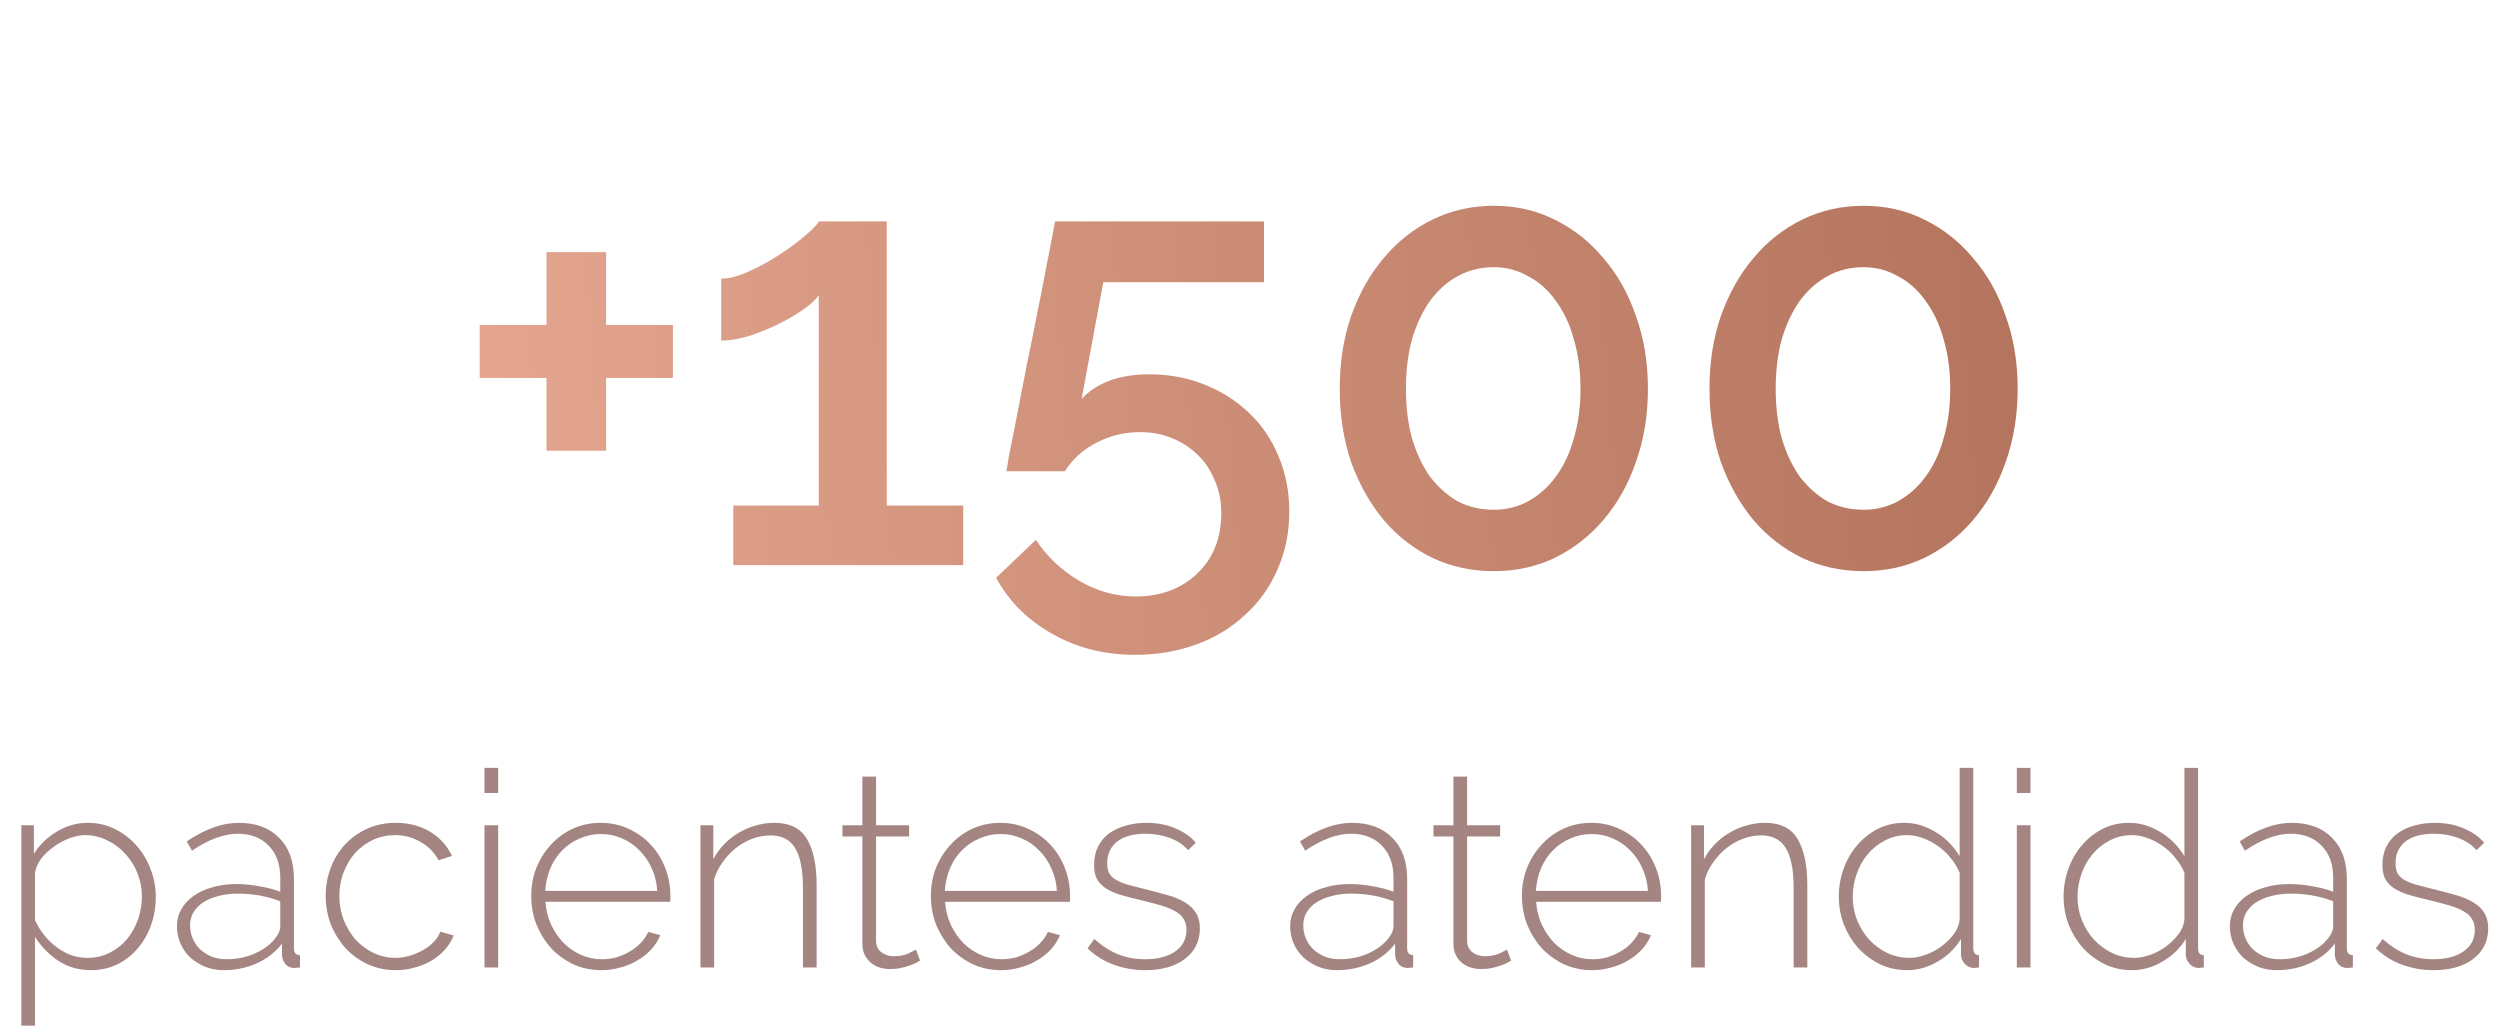
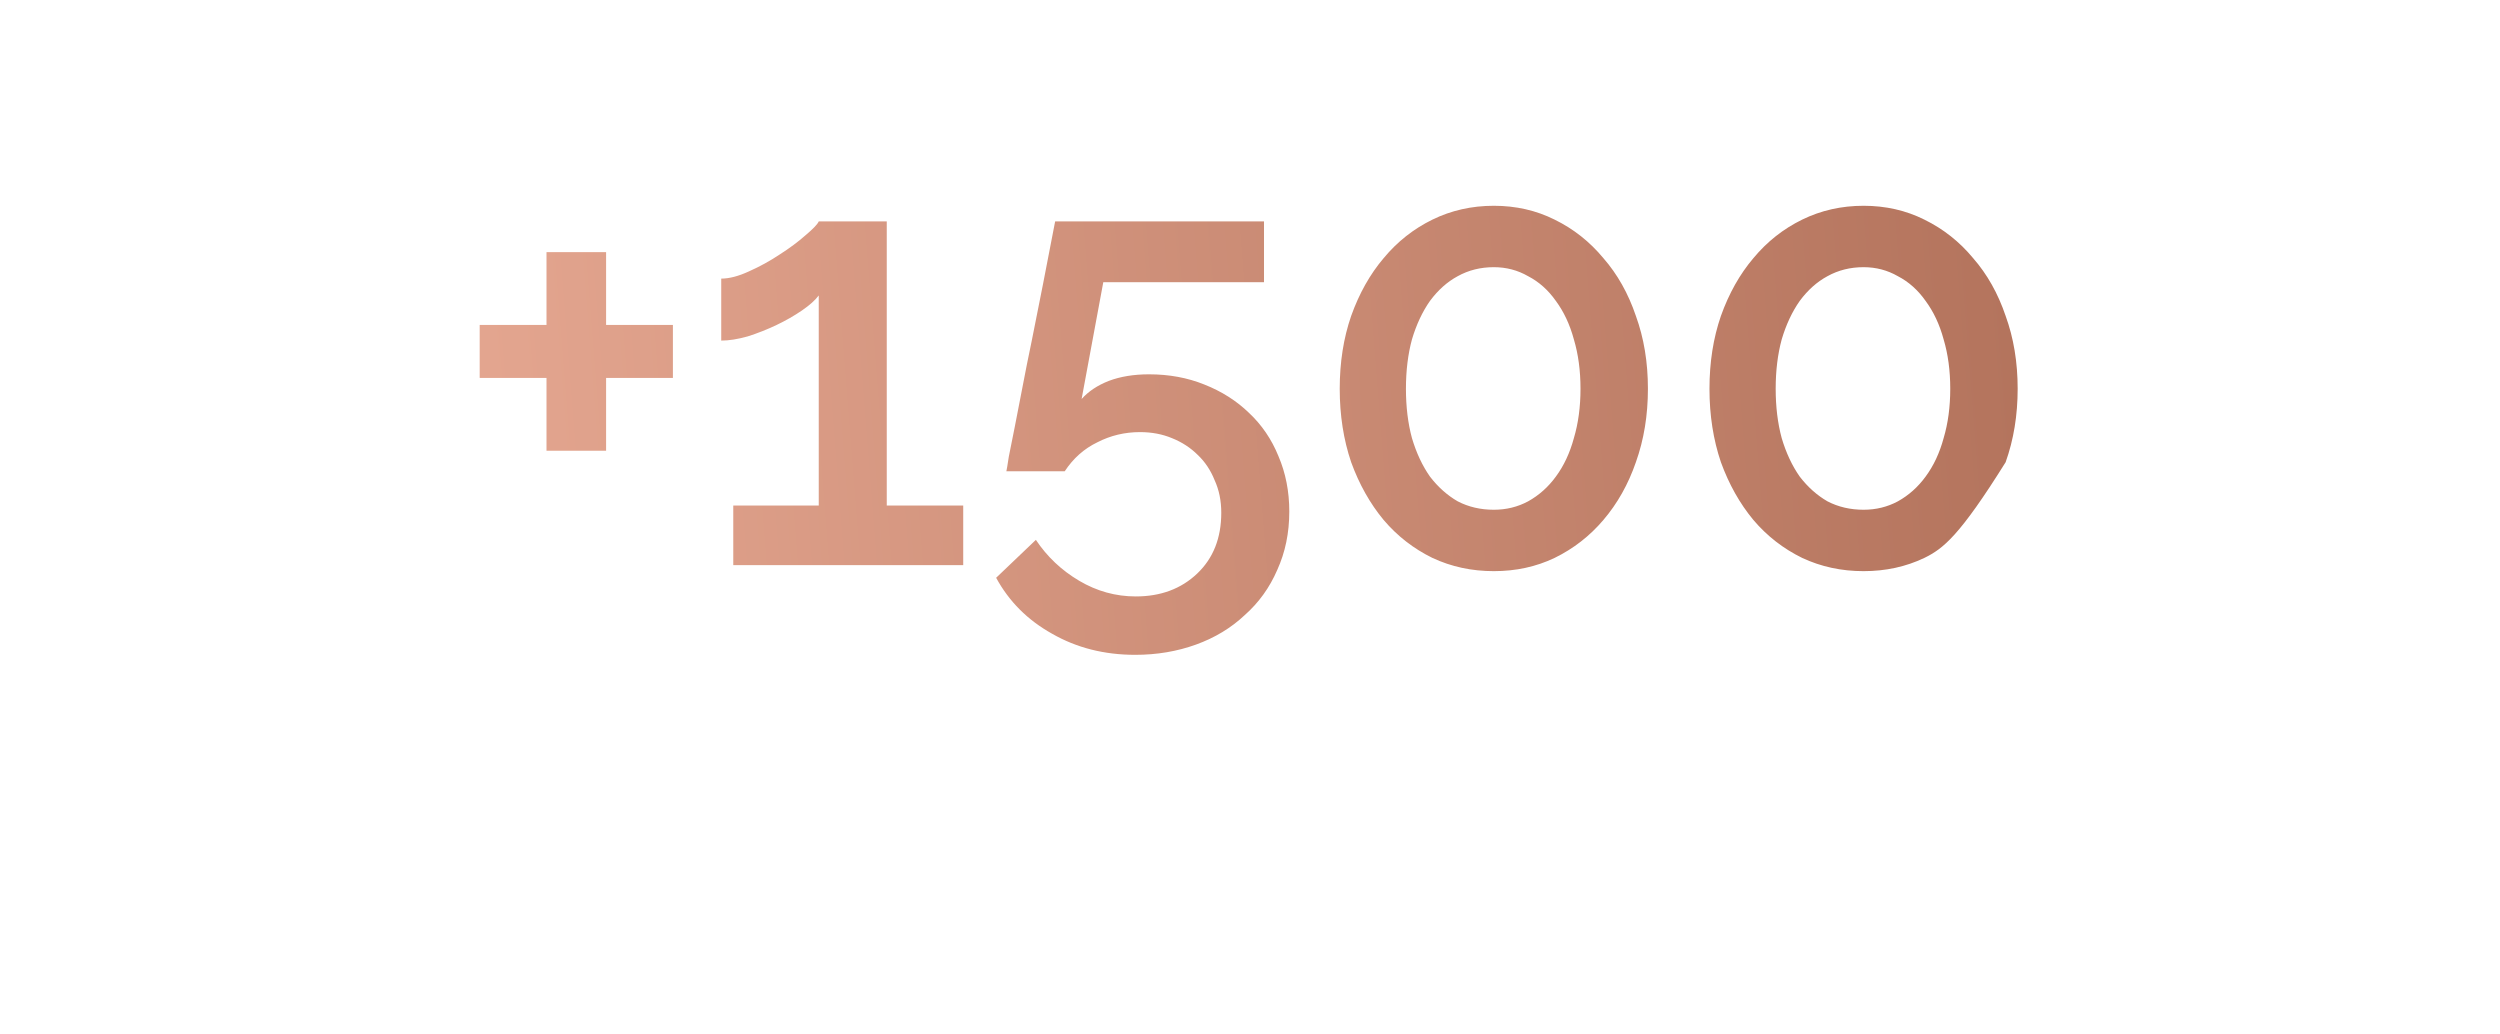
<svg xmlns="http://www.w3.org/2000/svg" width="261" height="108" viewBox="0 0 261 108" fill="none">
-   <path d="M70.252 33.926V39.456H63.276V47.06H57.055V39.456H50.079V33.926H57.055V26.322H63.276V33.926H70.252ZM100.56 52.779V59H76.553V52.779H85.477V30.846C85.1 31.349 84.514 31.873 83.718 32.417C82.921 32.962 82.042 33.465 81.078 33.926C80.115 34.386 79.109 34.785 78.062 35.12C77.014 35.413 76.093 35.559 75.297 35.559V29.087C76.135 29.087 77.098 28.835 78.187 28.333C79.319 27.83 80.387 27.243 81.392 26.573C82.44 25.903 83.341 25.232 84.095 24.562C84.891 23.892 85.352 23.41 85.477 23.117H92.578V52.779H100.56ZM119.959 39.079C122.054 39.079 123.981 39.435 125.741 40.147C127.542 40.859 129.093 41.844 130.391 43.101C131.732 44.358 132.758 45.866 133.471 47.625C134.225 49.385 134.602 51.312 134.602 53.407C134.602 55.627 134.183 57.659 133.345 59.503C132.549 61.346 131.418 62.917 129.951 64.216C128.527 65.557 126.83 66.583 124.861 67.295C122.892 68.007 120.776 68.364 118.514 68.364C115.288 68.364 112.397 67.63 109.842 66.164C107.286 64.74 105.338 62.791 103.997 60.32L108.145 56.361C109.318 58.12 110.826 59.545 112.67 60.634C114.513 61.723 116.482 62.268 118.577 62.268C121.174 62.268 123.311 61.472 124.987 59.88C126.663 58.288 127.501 56.172 127.501 53.533C127.501 52.276 127.27 51.145 126.809 50.139C126.39 49.092 125.804 48.212 125.05 47.5C124.296 46.746 123.395 46.159 122.347 45.74C121.342 45.321 120.232 45.112 119.017 45.112C117.425 45.112 115.937 45.468 114.555 46.18C113.172 46.85 112.041 47.856 111.161 49.197H105.066C105.107 49.029 105.191 48.526 105.317 47.688C105.485 46.85 105.694 45.803 105.945 44.546C106.197 43.289 106.469 41.886 106.762 40.336C107.056 38.785 107.37 37.214 107.705 35.622C108.459 31.894 109.276 27.725 110.156 23.117H131.962V29.464H115.183L112.921 41.655C113.633 40.859 114.576 40.231 115.749 39.77C116.964 39.309 118.367 39.079 119.959 39.079ZM172.043 40.587C172.043 43.352 171.624 45.908 170.786 48.254C169.99 50.558 168.858 52.569 167.392 54.287C165.968 55.963 164.271 57.282 162.302 58.246C160.375 59.168 158.259 59.628 155.955 59.628C153.65 59.628 151.514 59.168 149.545 58.246C147.576 57.282 145.879 55.963 144.454 54.287C143.03 52.569 141.899 50.558 141.061 48.254C140.265 45.908 139.867 43.352 139.867 40.587C139.867 37.822 140.265 35.287 141.061 32.983C141.899 30.637 143.03 28.626 144.454 26.95C145.879 25.232 147.576 23.892 149.545 22.928C151.514 21.965 153.65 21.483 155.955 21.483C158.259 21.483 160.375 21.965 162.302 22.928C164.271 23.892 165.968 25.232 167.392 26.95C168.858 28.626 169.99 30.637 170.786 32.983C171.624 35.287 172.043 37.822 172.043 40.587ZM165.004 40.587C165.004 38.702 164.774 36.984 164.313 35.434C163.894 33.884 163.265 32.543 162.428 31.412C161.632 30.281 160.668 29.422 159.537 28.835C158.447 28.207 157.253 27.893 155.955 27.893C154.572 27.893 153.315 28.207 152.184 28.835C151.095 29.422 150.131 30.281 149.293 31.412C148.497 32.543 147.869 33.884 147.408 35.434C146.989 36.984 146.78 38.702 146.78 40.587C146.78 42.472 146.989 44.19 147.408 45.74C147.869 47.29 148.497 48.631 149.293 49.762C150.131 50.851 151.095 51.71 152.184 52.339C153.315 52.925 154.572 53.218 155.955 53.218C157.253 53.218 158.447 52.925 159.537 52.339C160.668 51.71 161.632 50.851 162.428 49.762C163.265 48.631 163.894 47.29 164.313 45.74C164.774 44.19 165.004 42.472 165.004 40.587ZM210.644 40.587C210.644 43.352 210.225 45.908 209.388 48.254C208.592 50.558 207.46 52.569 205.994 54.287C204.57 55.963 202.873 57.282 200.904 58.246C198.977 59.168 196.861 59.628 194.557 59.628C192.252 59.628 190.116 59.168 188.147 58.246C186.178 57.282 184.481 55.963 183.056 54.287C181.632 52.569 180.501 50.558 179.663 48.254C178.867 45.908 178.469 43.352 178.469 40.587C178.469 37.822 178.867 35.287 179.663 32.983C180.501 30.637 181.632 28.626 183.056 26.95C184.481 25.232 186.178 23.892 188.147 22.928C190.116 21.965 192.252 21.483 194.557 21.483C196.861 21.483 198.977 21.965 200.904 22.928C202.873 23.892 204.57 25.232 205.994 26.95C207.46 28.626 208.592 30.637 209.388 32.983C210.225 35.287 210.644 37.822 210.644 40.587ZM203.606 40.587C203.606 38.702 203.376 36.984 202.915 35.434C202.496 33.884 201.867 32.543 201.029 31.412C200.233 30.281 199.27 29.422 198.139 28.835C197.049 28.207 195.855 27.893 194.557 27.893C193.174 27.893 191.917 28.207 190.786 28.835C189.697 29.422 188.733 30.281 187.895 31.412C187.099 32.543 186.471 33.884 186.01 35.434C185.591 36.984 185.381 38.702 185.381 40.587C185.381 42.472 185.591 44.19 186.01 45.74C186.471 47.29 187.099 48.631 187.895 49.762C188.733 50.851 189.697 51.71 190.786 52.339C191.917 52.925 193.174 53.218 194.557 53.218C195.855 53.218 197.049 52.925 198.139 52.339C199.27 51.71 200.233 50.851 201.029 49.762C201.867 48.631 202.496 47.29 202.915 45.74C203.376 44.19 203.606 42.472 203.606 40.587Z" fill="url(#paint0_linear_63_7)" />
-   <path d="M9.475 101.285C8.2 101.285 7.059 100.952 6.05 100.287C5.061 99.602 4.262 98.774 3.653 97.804V107.079H2.226V86.16H3.539V89.128C4.148 88.176 4.947 87.406 5.936 86.816C6.945 86.207 8.02 85.903 9.161 85.903C10.188 85.903 11.14 86.121 12.015 86.559C12.89 86.997 13.642 87.577 14.27 88.3C14.898 89.004 15.383 89.822 15.725 90.754C16.087 91.687 16.267 92.638 16.267 93.608C16.267 94.636 16.106 95.616 15.782 96.548C15.459 97.48 14.993 98.298 14.384 99.002C13.794 99.706 13.081 100.267 12.243 100.686C11.406 101.086 10.483 101.285 9.475 101.285ZM9.133 100.001C9.989 100.001 10.769 99.82 11.473 99.459C12.177 99.097 12.776 98.622 13.271 98.032C13.765 97.423 14.146 96.738 14.412 95.977C14.679 95.197 14.812 94.407 14.812 93.608C14.812 92.752 14.66 91.944 14.355 91.183C14.051 90.402 13.623 89.718 13.071 89.128C12.538 88.538 11.91 88.072 11.187 87.729C10.464 87.368 9.694 87.187 8.876 87.187C8.362 87.187 7.81 87.301 7.22 87.529C6.65 87.739 6.107 88.034 5.594 88.414C5.08 88.776 4.642 89.194 4.281 89.67C3.919 90.146 3.71 90.65 3.653 91.183V96.063C3.9 96.615 4.214 97.128 4.595 97.604C4.975 98.079 5.403 98.498 5.879 98.86C6.355 99.221 6.868 99.506 7.42 99.716C7.972 99.906 8.543 100.001 9.133 100.001ZM23.354 101.285C22.669 101.285 22.032 101.171 21.442 100.943C20.852 100.696 20.329 100.372 19.872 99.973C19.434 99.554 19.092 99.069 18.845 98.517C18.597 97.946 18.474 97.338 18.474 96.691C18.474 96.044 18.626 95.454 18.93 94.921C19.235 94.388 19.653 93.932 20.186 93.551C20.738 93.152 21.394 92.847 22.155 92.638C22.916 92.41 23.753 92.296 24.667 92.296C25.466 92.296 26.265 92.372 27.064 92.524C27.882 92.657 28.614 92.847 29.261 93.095V91.639C29.261 90.231 28.862 89.118 28.063 88.3C27.264 87.463 26.179 87.044 24.809 87.044C24.086 87.044 23.316 87.197 22.498 87.501C21.698 87.805 20.88 88.243 20.043 88.814L19.501 87.843C21.404 86.55 23.211 85.903 24.923 85.903C26.712 85.903 28.12 86.426 29.147 87.472C30.175 88.5 30.688 89.927 30.688 91.753V99.002C30.688 99.478 30.898 99.716 31.316 99.716V101C31.221 101.019 31.116 101.029 31.002 101.029C30.907 101.048 30.822 101.057 30.745 101.057C30.365 101.057 30.061 100.933 29.832 100.686C29.604 100.42 29.471 100.106 29.433 99.744V98.517C28.748 99.411 27.872 100.096 26.807 100.572C25.742 101.048 24.59 101.285 23.354 101.285ZM23.639 100.144C24.743 100.144 25.751 99.934 26.664 99.516C27.597 99.097 28.31 98.546 28.805 97.861C29.109 97.461 29.261 97.081 29.261 96.719V94.094C28.576 93.827 27.863 93.627 27.121 93.494C26.379 93.361 25.608 93.294 24.809 93.294C24.067 93.294 23.392 93.38 22.783 93.551C22.174 93.704 21.651 93.922 21.213 94.208C20.776 94.493 20.433 94.845 20.186 95.264C19.958 95.663 19.843 96.11 19.843 96.605C19.843 97.1 19.939 97.566 20.129 98.003C20.319 98.441 20.585 98.822 20.928 99.145C21.27 99.449 21.67 99.697 22.127 99.887C22.602 100.058 23.107 100.144 23.639 100.144ZM34.002 93.523C34.002 92.476 34.183 91.487 34.544 90.555C34.906 89.622 35.41 88.814 36.057 88.129C36.704 87.444 37.474 86.902 38.368 86.502C39.263 86.103 40.243 85.903 41.308 85.903C42.659 85.903 43.848 86.207 44.876 86.816C45.903 87.425 46.673 88.272 47.187 89.356L45.789 89.813C45.351 88.995 44.723 88.357 43.905 87.9C43.106 87.425 42.221 87.187 41.251 87.187C40.433 87.187 39.672 87.349 38.968 87.672C38.264 87.996 37.646 88.443 37.113 89.013C36.599 89.584 36.19 90.26 35.886 91.04C35.581 91.801 35.429 92.629 35.429 93.523C35.429 94.417 35.581 95.264 35.886 96.063C36.209 96.843 36.628 97.528 37.141 98.118C37.674 98.688 38.292 99.145 38.996 99.487C39.719 99.83 40.48 100.001 41.28 100.001C41.793 100.001 42.297 99.925 42.792 99.773C43.306 99.621 43.772 99.421 44.191 99.174C44.628 98.926 44.999 98.641 45.304 98.317C45.627 97.975 45.846 97.623 45.96 97.261L47.358 97.661C47.168 98.175 46.873 98.66 46.474 99.116C46.093 99.554 45.636 99.934 45.104 100.258C44.571 100.581 43.981 100.829 43.334 101C42.688 101.19 42.022 101.285 41.337 101.285C40.29 101.285 39.32 101.086 38.426 100.686C37.531 100.267 36.751 99.706 36.085 99.002C35.438 98.279 34.925 97.452 34.544 96.519C34.183 95.587 34.002 94.588 34.002 93.523ZM50.581 101V86.16H52.008V101H50.581ZM50.581 82.792V80.166H52.008V82.792H50.581ZM62.797 101.285C61.75 101.285 60.78 101.086 59.886 100.686C58.992 100.267 58.212 99.706 57.546 99.002C56.899 98.279 56.385 97.452 56.005 96.519C55.643 95.587 55.462 94.588 55.462 93.523C55.462 92.476 55.643 91.496 56.005 90.583C56.385 89.651 56.899 88.842 57.546 88.157C58.193 87.453 58.953 86.902 59.829 86.502C60.723 86.103 61.684 85.903 62.711 85.903C63.758 85.903 64.728 86.112 65.622 86.531C66.516 86.93 67.287 87.482 67.934 88.186C68.581 88.871 69.085 89.679 69.446 90.612C69.808 91.525 69.989 92.495 69.989 93.523C69.989 93.618 69.989 93.742 69.989 93.894C69.989 94.027 69.979 94.112 69.96 94.151H56.946C57.003 95.007 57.203 95.806 57.546 96.548C57.888 97.271 58.316 97.899 58.83 98.431C59.363 98.964 59.971 99.383 60.656 99.687C61.341 99.992 62.074 100.144 62.854 100.144C63.368 100.144 63.872 100.077 64.367 99.944C64.861 99.792 65.318 99.592 65.736 99.345C66.174 99.097 66.555 98.802 66.878 98.46C67.22 98.099 67.487 97.709 67.677 97.29L68.933 97.632C68.723 98.165 68.409 98.66 67.991 99.116C67.591 99.554 67.116 99.934 66.564 100.258C66.031 100.581 65.441 100.829 64.794 101C64.148 101.19 63.482 101.285 62.797 101.285ZM68.619 93.009C68.562 92.134 68.362 91.335 68.019 90.612C67.696 89.889 67.268 89.27 66.735 88.757C66.222 88.224 65.622 87.815 64.937 87.529C64.252 87.225 63.52 87.073 62.74 87.073C61.96 87.073 61.227 87.225 60.542 87.529C59.857 87.815 59.248 88.224 58.716 88.757C58.202 89.27 57.783 89.898 57.46 90.64C57.156 91.363 56.975 92.153 56.918 93.009H68.619ZM85.257 101H83.83V92.724C83.83 90.802 83.555 89.404 83.003 88.528C82.47 87.653 81.614 87.216 80.434 87.216C79.806 87.216 79.178 87.33 78.551 87.558C77.942 87.786 77.371 88.11 76.838 88.528C76.306 88.947 75.84 89.442 75.44 90.012C75.04 90.564 74.746 91.163 74.555 91.81V101H73.128V86.16H74.47V89.698C74.774 89.128 75.145 88.614 75.583 88.157C76.039 87.682 76.543 87.282 77.095 86.959C77.666 86.616 78.265 86.359 78.893 86.188C79.521 85.998 80.168 85.903 80.834 85.903C82.451 85.903 83.593 86.474 84.258 87.615C84.924 88.738 85.257 90.355 85.257 92.467V101ZM96.053 100.287C95.977 100.325 95.844 100.401 95.654 100.515C95.483 100.61 95.254 100.705 94.969 100.8C94.703 100.895 94.398 100.981 94.056 101.057C93.713 101.133 93.342 101.171 92.943 101.171C92.543 101.171 92.163 101.114 91.801 101C91.459 100.886 91.154 100.715 90.888 100.486C90.621 100.258 90.412 99.982 90.26 99.659C90.108 99.335 90.032 98.955 90.032 98.517V87.33H87.948V86.16H90.032V81.08H91.459V86.16H94.912V87.33H91.459V98.175C91.459 98.726 91.649 99.145 92.029 99.43C92.41 99.697 92.838 99.83 93.314 99.83C93.903 99.83 94.408 99.735 94.826 99.544C95.264 99.335 95.53 99.202 95.625 99.145L96.053 100.287ZM104.519 101.285C103.472 101.285 102.502 101.086 101.608 100.686C100.713 100.267 99.933 99.706 99.267 99.002C98.621 98.279 98.107 97.452 97.726 96.519C97.365 95.587 97.184 94.588 97.184 93.523C97.184 92.476 97.365 91.496 97.726 90.583C98.107 89.651 98.621 88.842 99.267 88.157C99.914 87.453 100.675 86.902 101.551 86.502C102.445 86.103 103.406 85.903 104.433 85.903C105.48 85.903 106.45 86.112 107.344 86.531C108.238 86.93 109.009 87.482 109.656 88.186C110.303 88.871 110.807 89.679 111.168 90.612C111.53 91.525 111.711 92.495 111.711 93.523C111.711 93.618 111.711 93.742 111.711 93.894C111.711 94.027 111.701 94.112 111.682 94.151H98.668C98.725 95.007 98.925 95.806 99.267 96.548C99.61 97.271 100.038 97.899 100.552 98.431C101.084 98.964 101.693 99.383 102.378 99.687C103.063 99.992 103.796 100.144 104.576 100.144C105.089 100.144 105.594 100.077 106.088 99.944C106.583 99.792 107.04 99.592 107.458 99.345C107.896 99.097 108.276 98.802 108.6 98.46C108.942 98.099 109.209 97.709 109.399 97.29L110.655 97.632C110.445 98.165 110.131 98.66 109.713 99.116C109.313 99.554 108.838 99.934 108.286 100.258C107.753 100.581 107.163 100.829 106.516 101C105.87 101.19 105.204 101.285 104.519 101.285ZM110.341 93.009C110.284 92.134 110.084 91.335 109.741 90.612C109.418 89.889 108.99 89.27 108.457 88.757C107.943 88.224 107.344 87.815 106.659 87.529C105.974 87.225 105.242 87.073 104.462 87.073C103.682 87.073 102.949 87.225 102.264 87.529C101.579 87.815 100.97 88.224 100.438 88.757C99.924 89.27 99.505 89.898 99.182 90.64C98.877 91.363 98.697 92.153 98.64 93.009H110.341ZM119.559 101.285C118.418 101.285 117.324 101.095 116.277 100.715C115.231 100.334 114.317 99.763 113.537 99.002L114.251 98.032C115.05 98.755 115.878 99.288 116.734 99.63C117.59 99.973 118.532 100.144 119.559 100.144C120.853 100.144 121.89 99.877 122.67 99.345C123.469 98.793 123.869 98.032 123.869 97.062C123.869 96.605 123.764 96.224 123.555 95.92C123.364 95.597 123.069 95.33 122.67 95.121C122.27 94.893 121.776 94.693 121.186 94.522C120.596 94.35 119.911 94.17 119.131 93.979C118.294 93.789 117.561 93.599 116.934 93.409C116.325 93.218 115.82 92.99 115.421 92.724C115.021 92.457 114.717 92.134 114.508 91.753C114.317 91.373 114.222 90.888 114.222 90.298C114.222 89.556 114.365 88.909 114.65 88.357C114.936 87.805 115.326 87.349 115.82 86.987C116.334 86.626 116.914 86.359 117.561 86.188C118.227 85.998 118.931 85.903 119.673 85.903C120.834 85.903 121.861 86.103 122.756 86.502C123.65 86.883 124.344 87.377 124.839 87.986L124.04 88.757C123.545 88.186 122.898 87.758 122.099 87.472C121.319 87.187 120.482 87.044 119.588 87.044C119.036 87.044 118.513 87.101 118.018 87.216C117.542 87.33 117.124 87.51 116.762 87.758C116.401 88.005 116.115 88.329 115.906 88.728C115.697 89.109 115.592 89.565 115.592 90.098C115.592 90.536 115.659 90.888 115.792 91.154C115.944 91.42 116.172 91.649 116.477 91.839C116.8 92.029 117.209 92.2 117.704 92.353C118.199 92.486 118.789 92.638 119.473 92.809C120.406 93.038 121.233 93.256 121.956 93.466C122.679 93.675 123.279 93.932 123.754 94.236C124.249 94.541 124.62 94.902 124.867 95.321C125.134 95.739 125.267 96.272 125.267 96.919C125.267 98.251 124.744 99.316 123.697 100.115C122.67 100.895 121.29 101.285 119.559 101.285ZM139.573 101.285C138.888 101.285 138.251 101.171 137.661 100.943C137.071 100.696 136.548 100.372 136.091 99.973C135.654 99.554 135.311 99.069 135.064 98.517C134.817 97.946 134.693 97.338 134.693 96.691C134.693 96.044 134.845 95.454 135.15 94.921C135.454 94.388 135.873 93.932 136.405 93.551C136.957 93.152 137.613 92.847 138.374 92.638C139.136 92.41 139.973 92.296 140.886 92.296C141.685 92.296 142.484 92.372 143.283 92.524C144.101 92.657 144.834 92.847 145.481 93.095V91.639C145.481 90.231 145.081 89.118 144.282 88.3C143.483 87.463 142.399 87.044 141.029 87.044C140.306 87.044 139.535 87.197 138.717 87.501C137.918 87.805 137.1 88.243 136.263 88.814L135.72 87.843C137.623 86.55 139.43 85.903 141.143 85.903C142.931 85.903 144.339 86.426 145.367 87.472C146.394 88.5 146.908 89.927 146.908 91.753V99.002C146.908 99.478 147.117 99.716 147.536 99.716V101C147.44 101.019 147.336 101.029 147.222 101.029C147.127 101.048 147.041 101.057 146.965 101.057C146.584 101.057 146.28 100.933 146.052 100.686C145.823 100.42 145.69 100.106 145.652 99.744V98.517C144.967 99.411 144.092 100.096 143.026 100.572C141.961 101.048 140.81 101.285 139.573 101.285ZM139.859 100.144C140.962 100.144 141.97 99.934 142.884 99.516C143.816 99.097 144.529 98.546 145.024 97.861C145.329 97.461 145.481 97.081 145.481 96.719V94.094C144.796 93.827 144.082 93.627 143.34 93.494C142.598 93.361 141.828 93.294 141.029 93.294C140.287 93.294 139.611 93.38 139.002 93.551C138.394 93.704 137.87 93.922 137.433 94.208C136.995 94.493 136.653 94.845 136.405 95.264C136.177 95.663 136.063 96.11 136.063 96.605C136.063 97.1 136.158 97.566 136.348 98.003C136.538 98.441 136.805 98.822 137.147 99.145C137.49 99.449 137.889 99.697 138.346 99.887C138.822 100.058 139.326 100.144 139.859 100.144ZM157.758 100.287C157.682 100.325 157.549 100.401 157.359 100.515C157.188 100.61 156.959 100.705 156.674 100.8C156.408 100.895 156.103 100.981 155.761 101.057C155.418 101.133 155.047 101.171 154.648 101.171C154.248 101.171 153.868 101.114 153.506 101C153.164 100.886 152.859 100.715 152.593 100.486C152.326 100.258 152.117 99.982 151.965 99.659C151.813 99.335 151.737 98.955 151.737 98.517V87.33H149.653V86.16H151.737V81.08H153.164V86.16H156.617V87.33H153.164V98.175C153.164 98.726 153.354 99.145 153.734 99.43C154.115 99.697 154.543 99.83 155.019 99.83C155.608 99.83 156.113 99.735 156.531 99.544C156.969 99.335 157.235 99.202 157.33 99.145L157.758 100.287ZM166.224 101.285C165.177 101.285 164.207 101.086 163.313 100.686C162.418 100.267 161.638 99.706 160.972 99.002C160.326 98.279 159.812 97.452 159.431 96.519C159.07 95.587 158.889 94.588 158.889 93.523C158.889 92.476 159.07 91.496 159.431 90.583C159.812 89.651 160.326 88.842 160.972 88.157C161.619 87.453 162.38 86.902 163.256 86.502C164.15 86.103 165.111 85.903 166.138 85.903C167.184 85.903 168.155 86.112 169.049 86.531C169.943 86.93 170.714 87.482 171.361 88.186C172.008 88.871 172.512 89.679 172.873 90.612C173.235 91.525 173.416 92.495 173.416 93.523C173.416 93.618 173.416 93.742 173.416 93.894C173.416 94.027 173.406 94.112 173.387 94.151H160.373C160.43 95.007 160.63 95.806 160.972 96.548C161.315 97.271 161.743 97.899 162.257 98.431C162.789 98.964 163.398 99.383 164.083 99.687C164.768 99.992 165.501 100.144 166.281 100.144C166.794 100.144 167.299 100.077 167.793 99.944C168.288 99.792 168.745 99.592 169.163 99.345C169.601 99.097 169.981 98.802 170.305 98.46C170.647 98.099 170.914 97.709 171.104 97.29L172.36 97.632C172.15 98.165 171.836 98.66 171.418 99.116C171.018 99.554 170.543 99.934 169.991 100.258C169.458 100.581 168.868 100.829 168.221 101C167.575 101.19 166.909 101.285 166.224 101.285ZM172.046 93.009C171.989 92.134 171.789 91.335 171.446 90.612C171.123 89.889 170.695 89.27 170.162 88.757C169.648 88.224 169.049 87.815 168.364 87.529C167.679 87.225 166.947 87.073 166.167 87.073C165.387 87.073 164.654 87.225 163.969 87.529C163.284 87.815 162.675 88.224 162.143 88.757C161.629 89.27 161.21 89.898 160.887 90.64C160.582 91.363 160.402 92.153 160.345 93.009H172.046ZM188.684 101H187.257V92.724C187.257 90.802 186.981 89.404 186.43 88.528C185.897 87.653 185.041 87.216 183.861 87.216C183.233 87.216 182.605 87.33 181.978 87.558C181.369 87.786 180.798 88.11 180.265 88.528C179.732 88.947 179.266 89.442 178.867 90.012C178.467 90.564 178.172 91.163 177.982 91.81V101H176.555V86.16H177.896V89.698C178.201 89.128 178.572 88.614 179.009 88.157C179.466 87.682 179.97 87.282 180.522 86.959C181.093 86.616 181.692 86.359 182.32 86.188C182.948 85.998 183.595 85.903 184.261 85.903C185.878 85.903 187.019 86.474 187.685 87.615C188.351 88.738 188.684 90.355 188.684 92.467V101ZM199.106 101.285C198.079 101.285 197.127 101.076 196.252 100.658C195.377 100.22 194.616 99.649 193.969 98.945C193.341 98.222 192.846 97.404 192.485 96.491C192.142 95.558 191.971 94.598 191.971 93.608C191.971 92.581 192.142 91.601 192.485 90.669C192.827 89.737 193.303 88.918 193.912 88.214C194.521 87.51 195.234 86.949 196.052 86.531C196.889 86.112 197.803 85.903 198.792 85.903C199.439 85.903 200.048 85.998 200.619 86.188C201.189 86.378 201.722 86.635 202.217 86.959C202.711 87.263 203.159 87.625 203.558 88.043C203.958 88.462 204.3 88.909 204.586 89.385V80.166H206.012V99.002C206.012 99.478 206.212 99.716 206.612 99.716V101C206.498 101.019 206.403 101.029 206.326 101.029C206.25 101.048 206.174 101.057 206.098 101.057C205.718 101.057 205.394 100.914 205.128 100.629C204.861 100.325 204.728 100.011 204.728 99.687V98.032C204.119 99.021 203.301 99.811 202.274 100.401C201.265 100.99 200.209 101.285 199.106 101.285ZM199.363 100.001C199.877 100.001 200.428 99.897 201.018 99.687C201.608 99.478 202.15 99.192 202.645 98.831C203.159 98.451 203.596 98.022 203.958 97.547C204.319 97.071 204.528 96.557 204.586 96.006V91.125C204.376 90.593 204.072 90.088 203.672 89.613C203.292 89.118 202.854 88.7 202.359 88.357C201.865 87.996 201.332 87.71 200.761 87.501C200.19 87.292 199.639 87.187 199.106 87.187C198.25 87.187 197.47 87.377 196.766 87.758C196.062 88.119 195.462 88.605 194.968 89.213C194.473 89.803 194.093 90.488 193.826 91.268C193.56 92.029 193.427 92.819 193.427 93.637C193.427 94.493 193.579 95.302 193.883 96.063C194.188 96.824 194.606 97.499 195.139 98.089C195.691 98.679 196.319 99.145 197.023 99.487C197.746 99.83 198.526 100.001 199.363 100.001ZM210.557 101V86.16H211.984V101H210.557ZM210.557 82.792V80.166H211.984V82.792H210.557ZM222.573 101.285C221.545 101.285 220.594 101.076 219.719 100.658C218.844 100.22 218.083 99.649 217.436 98.945C216.808 98.222 216.313 97.404 215.952 96.491C215.609 95.558 215.438 94.598 215.438 93.608C215.438 92.581 215.609 91.601 215.952 90.669C216.294 89.737 216.77 88.918 217.379 88.214C217.988 87.51 218.701 86.949 219.519 86.531C220.356 86.112 221.27 85.903 222.259 85.903C222.906 85.903 223.515 85.998 224.085 86.188C224.656 86.378 225.189 86.635 225.684 86.959C226.178 87.263 226.625 87.625 227.025 88.043C227.424 88.462 227.767 88.909 228.052 89.385V80.166H229.479V99.002C229.479 99.478 229.679 99.716 230.079 99.716V101C229.964 101.019 229.869 101.029 229.793 101.029C229.717 101.048 229.641 101.057 229.565 101.057C229.184 101.057 228.861 100.914 228.595 100.629C228.328 100.325 228.195 100.011 228.195 99.687V98.032C227.586 99.021 226.768 99.811 225.741 100.401C224.732 100.99 223.676 101.285 222.573 101.285ZM222.83 100.001C223.343 100.001 223.895 99.897 224.485 99.687C225.075 99.478 225.617 99.192 226.112 98.831C226.625 98.451 227.063 98.022 227.424 97.547C227.786 97.071 227.995 96.557 228.052 96.006V91.125C227.843 90.593 227.539 90.088 227.139 89.613C226.759 89.118 226.321 88.7 225.826 88.357C225.332 87.996 224.799 87.71 224.228 87.501C223.657 87.292 223.106 87.187 222.573 87.187C221.717 87.187 220.937 87.377 220.233 87.758C219.529 88.119 218.929 88.605 218.435 89.213C217.94 89.803 217.559 90.488 217.293 91.268C217.027 92.029 216.894 92.819 216.894 93.637C216.894 94.493 217.046 95.302 217.35 96.063C217.655 96.824 218.073 97.499 218.606 98.089C219.158 98.679 219.785 99.145 220.489 99.487C221.212 99.83 221.993 100.001 222.83 100.001ZM237.677 101.285C236.992 101.285 236.354 101.171 235.765 100.943C235.175 100.696 234.652 100.372 234.195 99.973C233.757 99.554 233.415 99.069 233.168 98.517C232.92 97.946 232.797 97.338 232.797 96.691C232.797 96.044 232.949 95.454 233.253 94.921C233.558 94.388 233.976 93.932 234.509 93.551C235.061 93.152 235.717 92.847 236.478 92.638C237.239 92.41 238.076 92.296 238.99 92.296C239.789 92.296 240.588 92.372 241.387 92.524C242.205 92.657 242.937 92.847 243.584 93.095V91.639C243.584 90.231 243.185 89.118 242.386 88.3C241.587 87.463 240.502 87.044 239.132 87.044C238.409 87.044 237.639 87.197 236.821 87.501C236.021 87.805 235.203 88.243 234.366 88.814L233.824 87.843C235.727 86.55 237.534 85.903 239.246 85.903C241.035 85.903 242.443 86.426 243.47 87.472C244.498 88.5 245.011 89.927 245.011 91.753V99.002C245.011 99.478 245.221 99.716 245.639 99.716V101C245.544 101.019 245.439 101.029 245.325 101.029C245.23 101.048 245.145 101.057 245.068 101.057C244.688 101.057 244.383 100.933 244.155 100.686C243.927 100.42 243.794 100.106 243.756 99.744V98.517C243.071 99.411 242.195 100.096 241.13 100.572C240.065 101.048 238.913 101.285 237.677 101.285ZM237.962 100.144C239.066 100.144 240.074 99.934 240.987 99.516C241.92 99.097 242.633 98.546 243.128 97.861C243.432 97.461 243.584 97.081 243.584 96.719V94.094C242.899 93.827 242.186 93.627 241.444 93.494C240.702 93.361 239.931 93.294 239.132 93.294C238.39 93.294 237.715 93.38 237.106 93.551C236.497 93.704 235.974 93.922 235.536 94.208C235.099 94.493 234.756 94.845 234.509 95.264C234.281 95.663 234.166 96.11 234.166 96.605C234.166 97.1 234.262 97.566 234.452 98.003C234.642 98.441 234.908 98.822 235.251 99.145C235.593 99.449 235.993 99.697 236.45 99.887C236.925 100.058 237.429 100.144 237.962 100.144ZM254.061 101.285C252.92 101.285 251.826 101.095 250.779 100.715C249.733 100.334 248.82 99.763 248.04 99.002L248.753 98.032C249.552 98.755 250.38 99.288 251.236 99.63C252.092 99.973 253.034 100.144 254.061 100.144C255.355 100.144 256.392 99.877 257.172 99.345C257.971 98.793 258.371 98.032 258.371 97.062C258.371 96.605 258.266 96.224 258.057 95.92C257.867 95.597 257.572 95.33 257.172 95.121C256.773 94.893 256.278 94.693 255.688 94.522C255.098 94.35 254.413 94.17 253.633 93.979C252.796 93.789 252.064 93.599 251.436 93.409C250.827 93.218 250.323 92.99 249.923 92.724C249.524 92.457 249.219 92.134 249.01 91.753C248.82 91.373 248.725 90.888 248.725 90.298C248.725 89.556 248.867 88.909 249.153 88.357C249.438 87.805 249.828 87.349 250.323 86.987C250.836 86.626 251.417 86.359 252.064 86.188C252.73 85.998 253.434 85.903 254.176 85.903C255.336 85.903 256.364 86.103 257.258 86.502C258.152 86.883 258.846 87.377 259.341 87.986L258.542 88.757C258.047 88.186 257.4 87.758 256.601 87.472C255.821 87.187 254.984 87.044 254.09 87.044C253.538 87.044 253.015 87.101 252.52 87.216C252.045 87.33 251.626 87.51 251.265 87.758C250.903 88.005 250.618 88.329 250.408 88.728C250.199 89.109 250.094 89.565 250.094 90.098C250.094 90.536 250.161 90.888 250.294 91.154C250.446 91.42 250.675 91.649 250.979 91.839C251.303 92.029 251.712 92.2 252.206 92.353C252.701 92.486 253.291 92.638 253.976 92.809C254.908 93.038 255.736 93.256 256.459 93.466C257.182 93.675 257.781 93.932 258.257 94.236C258.751 94.541 259.122 94.902 259.37 95.321C259.636 95.739 259.769 96.272 259.769 96.919C259.769 98.251 259.246 99.316 258.2 100.115C257.172 100.895 255.793 101.285 254.061 101.285Z" fill="#A48581" />
+   <path d="M70.252 33.926V39.456H63.276V47.06H57.055V39.456H50.079V33.926H57.055V26.322H63.276V33.926H70.252ZM100.56 52.779V59H76.553V52.779H85.477V30.846C85.1 31.349 84.514 31.873 83.718 32.417C82.921 32.962 82.042 33.465 81.078 33.926C80.115 34.386 79.109 34.785 78.062 35.12C77.014 35.413 76.093 35.559 75.297 35.559V29.087C76.135 29.087 77.098 28.835 78.187 28.333C79.319 27.83 80.387 27.243 81.392 26.573C82.44 25.903 83.341 25.232 84.095 24.562C84.891 23.892 85.352 23.41 85.477 23.117H92.578V52.779H100.56ZM119.959 39.079C122.054 39.079 123.981 39.435 125.741 40.147C127.542 40.859 129.093 41.844 130.391 43.101C131.732 44.358 132.758 45.866 133.471 47.625C134.225 49.385 134.602 51.312 134.602 53.407C134.602 55.627 134.183 57.659 133.345 59.503C132.549 61.346 131.418 62.917 129.951 64.216C128.527 65.557 126.83 66.583 124.861 67.295C122.892 68.007 120.776 68.364 118.514 68.364C115.288 68.364 112.397 67.63 109.842 66.164C107.286 64.74 105.338 62.791 103.997 60.32L108.145 56.361C109.318 58.12 110.826 59.545 112.67 60.634C114.513 61.723 116.482 62.268 118.577 62.268C121.174 62.268 123.311 61.472 124.987 59.88C126.663 58.288 127.501 56.172 127.501 53.533C127.501 52.276 127.27 51.145 126.809 50.139C126.39 49.092 125.804 48.212 125.05 47.5C124.296 46.746 123.395 46.159 122.347 45.74C121.342 45.321 120.232 45.112 119.017 45.112C117.425 45.112 115.937 45.468 114.555 46.18C113.172 46.85 112.041 47.856 111.161 49.197H105.066C105.107 49.029 105.191 48.526 105.317 47.688C105.485 46.85 105.694 45.803 105.945 44.546C106.197 43.289 106.469 41.886 106.762 40.336C107.056 38.785 107.37 37.214 107.705 35.622C108.459 31.894 109.276 27.725 110.156 23.117H131.962V29.464H115.183L112.921 41.655C113.633 40.859 114.576 40.231 115.749 39.77C116.964 39.309 118.367 39.079 119.959 39.079ZM172.043 40.587C172.043 43.352 171.624 45.908 170.786 48.254C169.99 50.558 168.858 52.569 167.392 54.287C165.968 55.963 164.271 57.282 162.302 58.246C160.375 59.168 158.259 59.628 155.955 59.628C153.65 59.628 151.514 59.168 149.545 58.246C147.576 57.282 145.879 55.963 144.454 54.287C143.03 52.569 141.899 50.558 141.061 48.254C140.265 45.908 139.867 43.352 139.867 40.587C139.867 37.822 140.265 35.287 141.061 32.983C141.899 30.637 143.03 28.626 144.454 26.95C145.879 25.232 147.576 23.892 149.545 22.928C151.514 21.965 153.65 21.483 155.955 21.483C158.259 21.483 160.375 21.965 162.302 22.928C164.271 23.892 165.968 25.232 167.392 26.95C168.858 28.626 169.99 30.637 170.786 32.983C171.624 35.287 172.043 37.822 172.043 40.587ZM165.004 40.587C165.004 38.702 164.774 36.984 164.313 35.434C163.894 33.884 163.265 32.543 162.428 31.412C161.632 30.281 160.668 29.422 159.537 28.835C158.447 28.207 157.253 27.893 155.955 27.893C154.572 27.893 153.315 28.207 152.184 28.835C151.095 29.422 150.131 30.281 149.293 31.412C148.497 32.543 147.869 33.884 147.408 35.434C146.989 36.984 146.78 38.702 146.78 40.587C146.78 42.472 146.989 44.19 147.408 45.74C147.869 47.29 148.497 48.631 149.293 49.762C150.131 50.851 151.095 51.71 152.184 52.339C153.315 52.925 154.572 53.218 155.955 53.218C157.253 53.218 158.447 52.925 159.537 52.339C160.668 51.71 161.632 50.851 162.428 49.762C163.265 48.631 163.894 47.29 164.313 45.74C164.774 44.19 165.004 42.472 165.004 40.587ZM210.644 40.587C210.644 43.352 210.225 45.908 209.388 48.254C204.57 55.963 202.873 57.282 200.904 58.246C198.977 59.168 196.861 59.628 194.557 59.628C192.252 59.628 190.116 59.168 188.147 58.246C186.178 57.282 184.481 55.963 183.056 54.287C181.632 52.569 180.501 50.558 179.663 48.254C178.867 45.908 178.469 43.352 178.469 40.587C178.469 37.822 178.867 35.287 179.663 32.983C180.501 30.637 181.632 28.626 183.056 26.95C184.481 25.232 186.178 23.892 188.147 22.928C190.116 21.965 192.252 21.483 194.557 21.483C196.861 21.483 198.977 21.965 200.904 22.928C202.873 23.892 204.57 25.232 205.994 26.95C207.46 28.626 208.592 30.637 209.388 32.983C210.225 35.287 210.644 37.822 210.644 40.587ZM203.606 40.587C203.606 38.702 203.376 36.984 202.915 35.434C202.496 33.884 201.867 32.543 201.029 31.412C200.233 30.281 199.27 29.422 198.139 28.835C197.049 28.207 195.855 27.893 194.557 27.893C193.174 27.893 191.917 28.207 190.786 28.835C189.697 29.422 188.733 30.281 187.895 31.412C187.099 32.543 186.471 33.884 186.01 35.434C185.591 36.984 185.381 38.702 185.381 40.587C185.381 42.472 185.591 44.19 186.01 45.74C186.471 47.29 187.099 48.631 187.895 49.762C188.733 50.851 189.697 51.71 190.786 52.339C191.917 52.925 193.174 53.218 194.557 53.218C195.855 53.218 197.049 52.925 198.139 52.339C199.27 51.71 200.233 50.851 201.029 49.762C201.867 48.631 202.496 47.29 202.915 45.74C203.376 44.19 203.606 42.472 203.606 40.587Z" fill="url(#paint0_linear_63_7)" />
  <defs>
    <linearGradient id="paint0_linear_63_7" x1="214" y1="3.93818e-05" x2="42.227" y2="13.568" gradientUnits="userSpaceOnUse">
      <stop stop-color="#B2725B" />
      <stop offset="1" stop-color="#E5A791" />
    </linearGradient>
  </defs>
</svg>